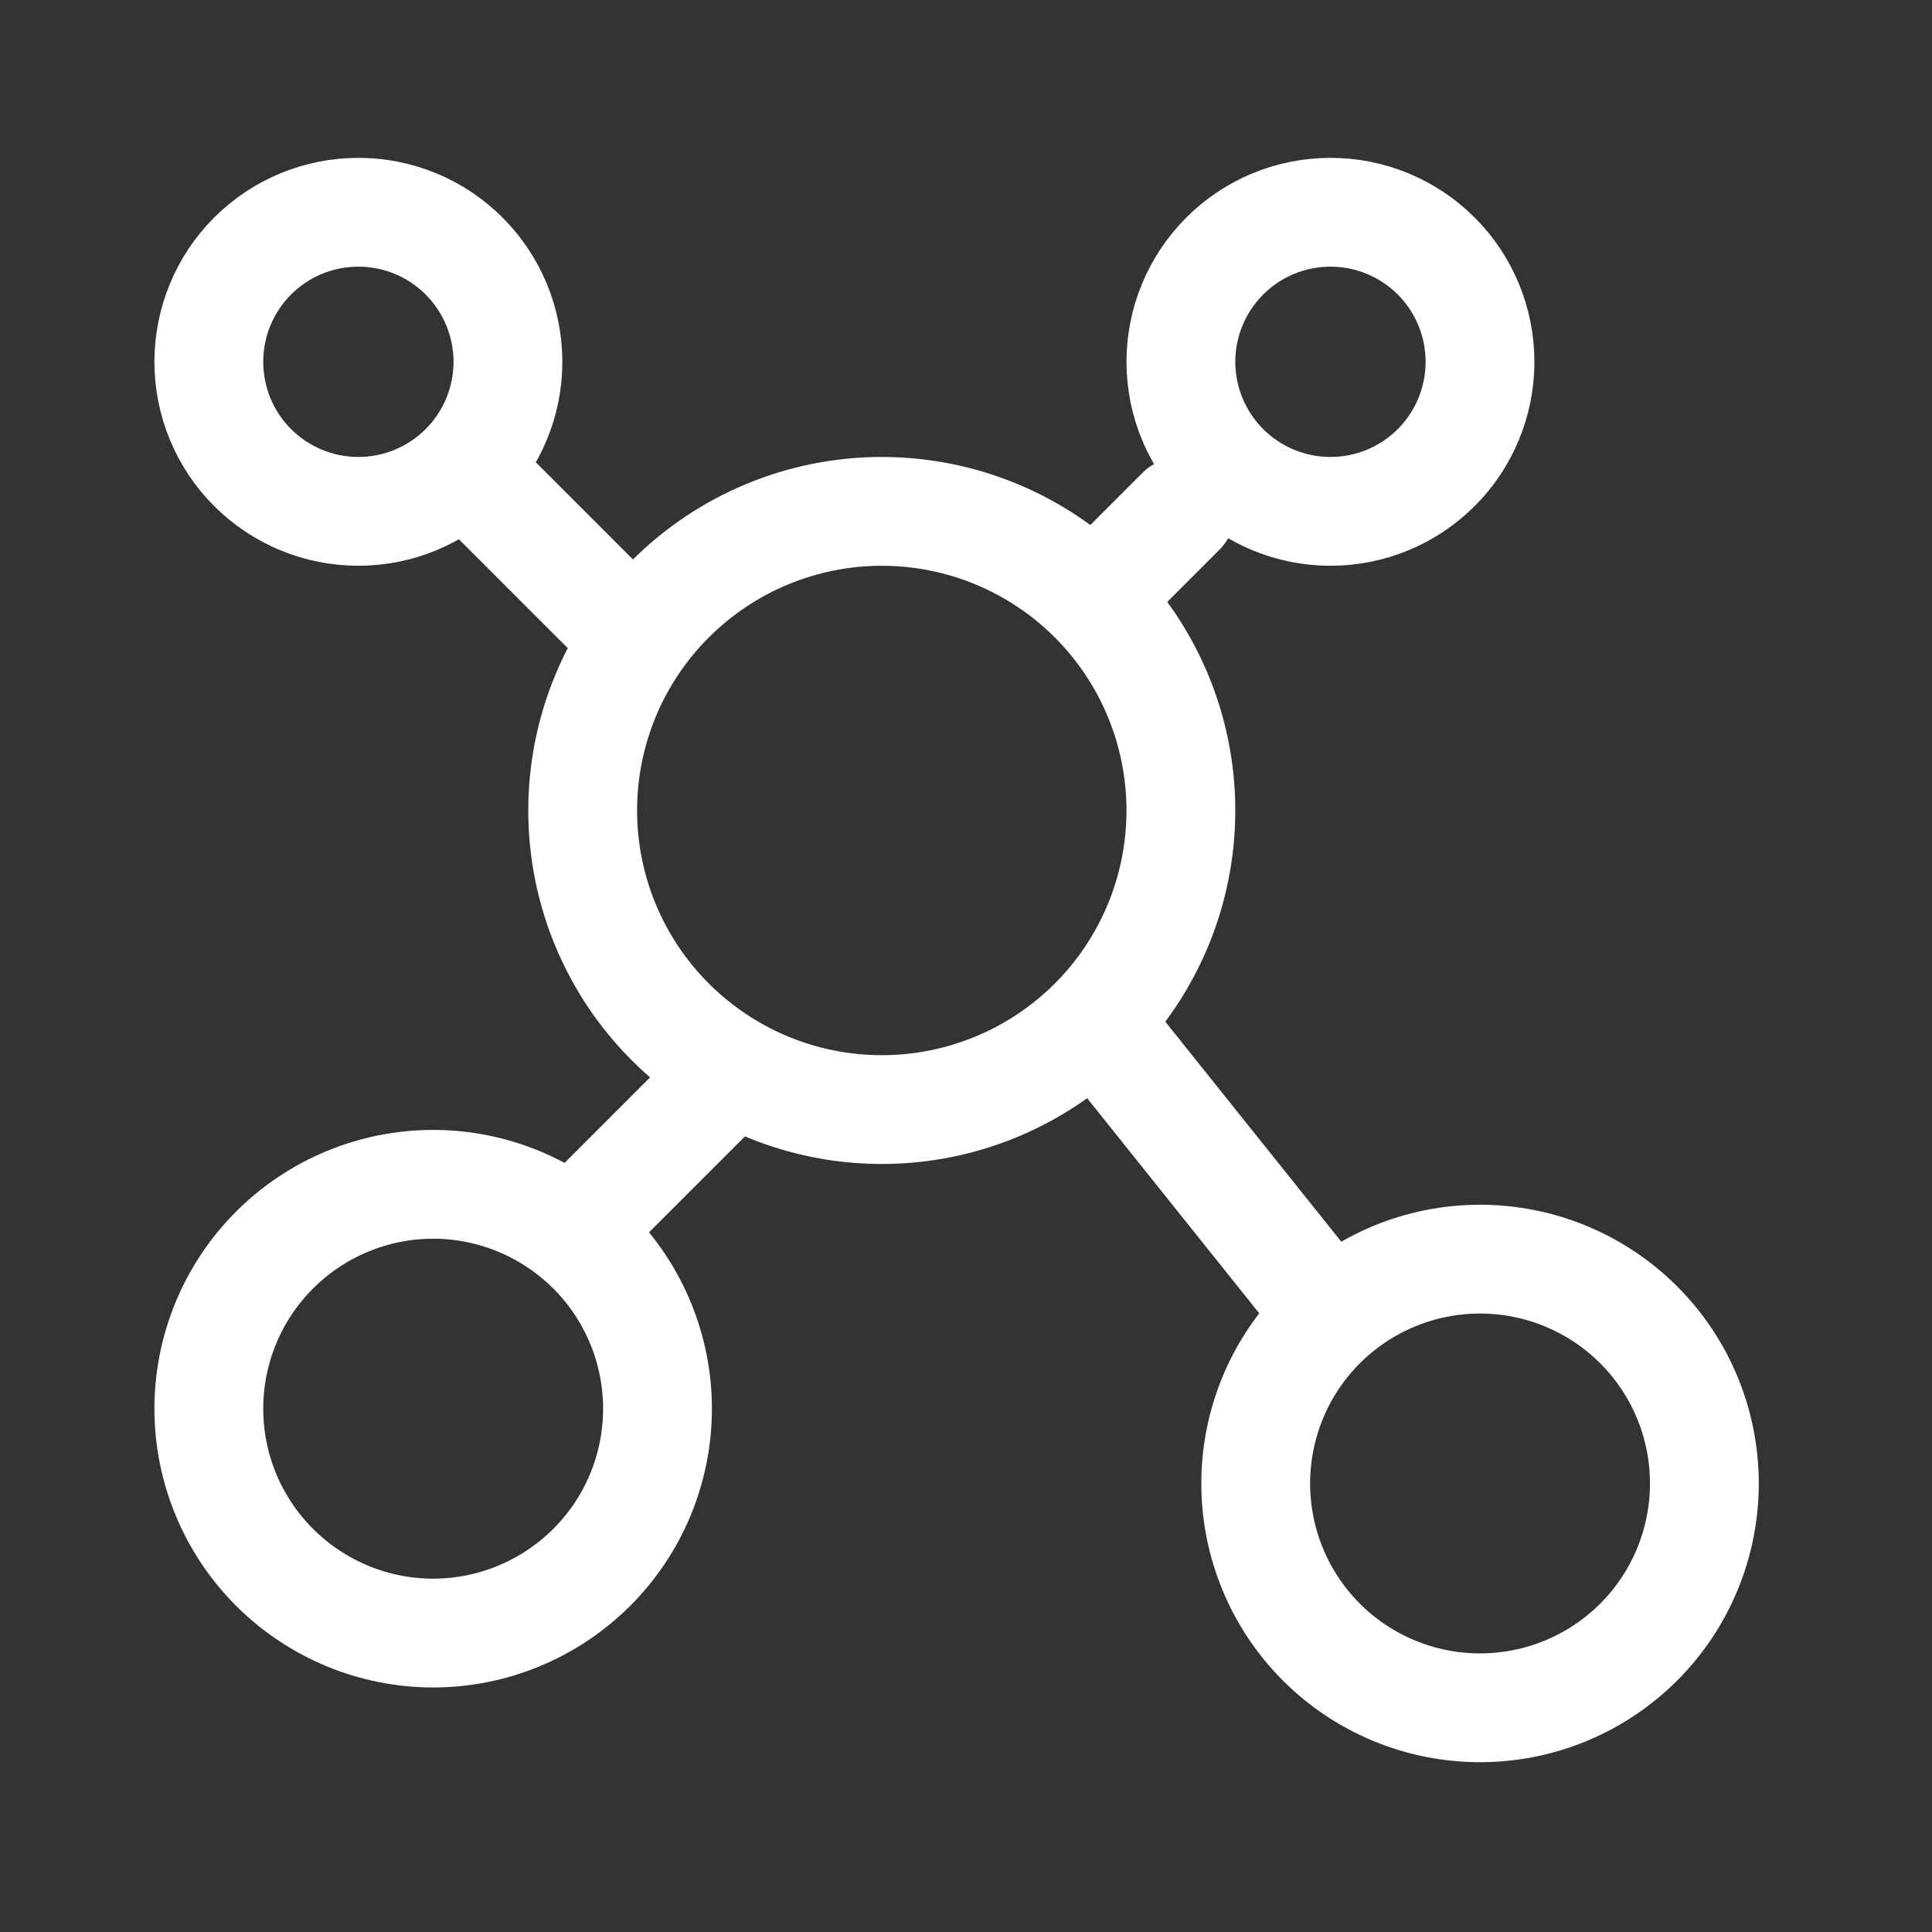
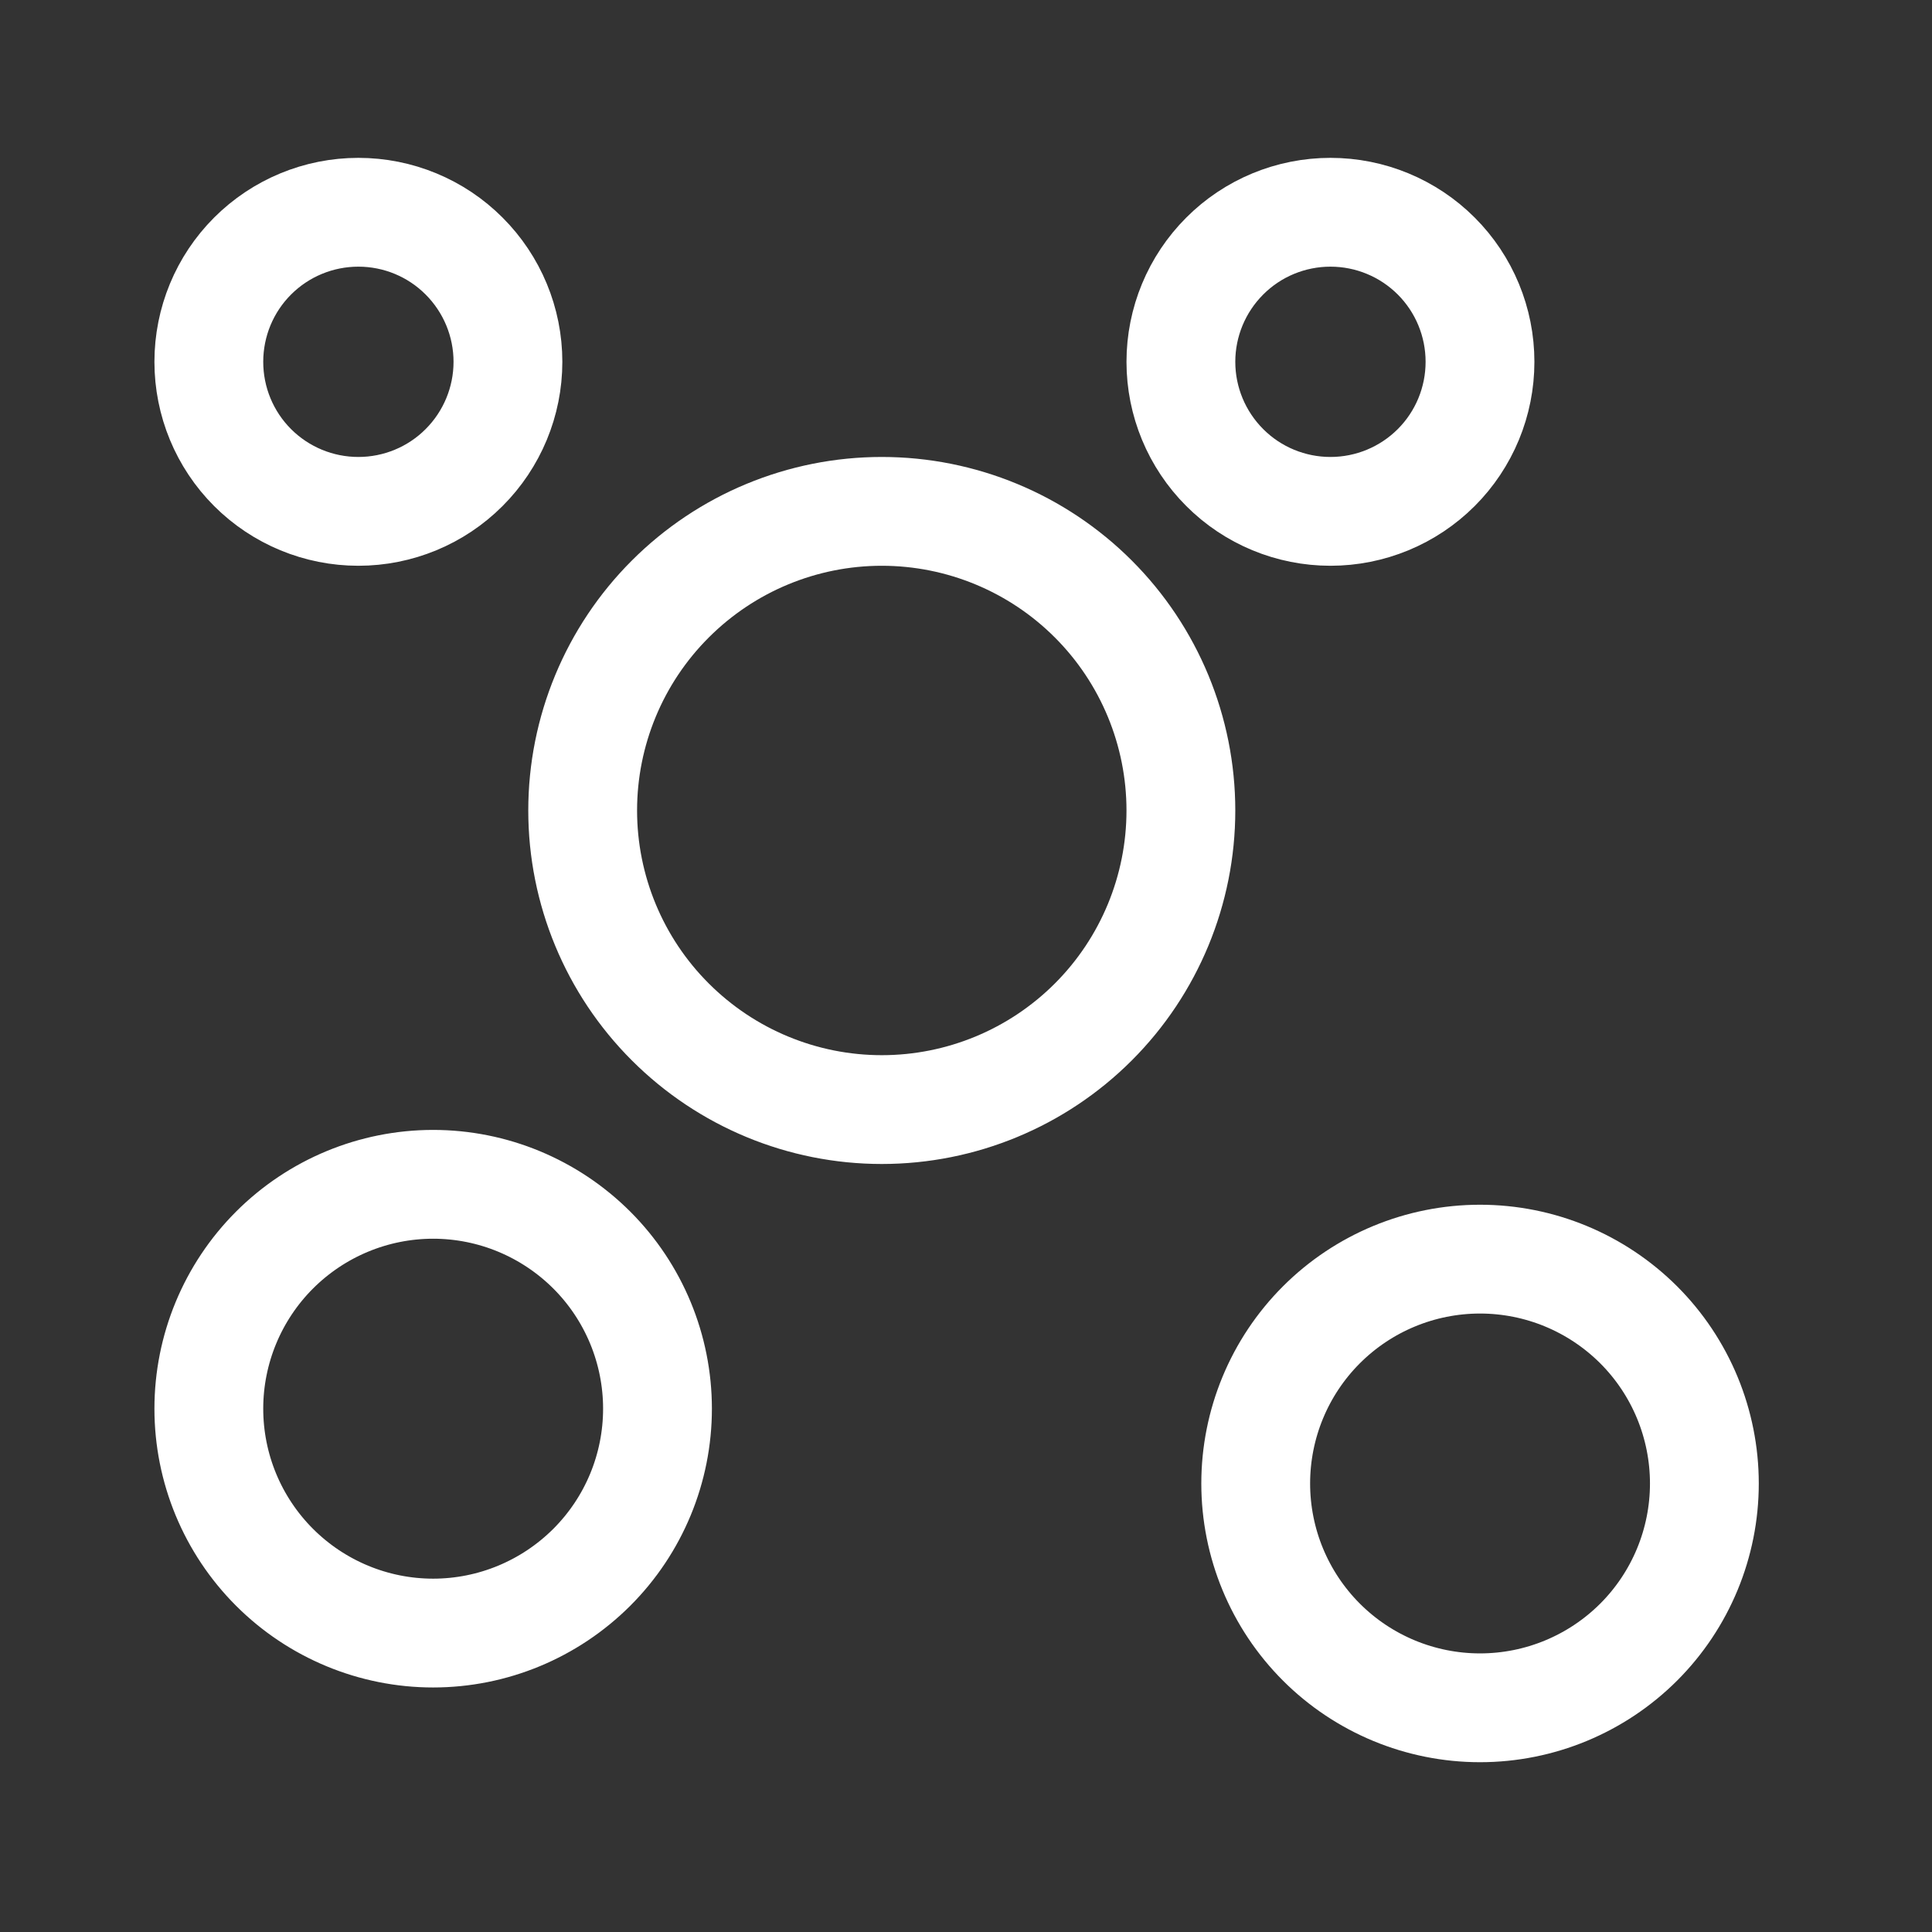
<svg xmlns="http://www.w3.org/2000/svg" width="22" height="22" viewBox="0 0 22 22" fill="none">
  <rect x="0" y="0" width="22" height="22" fill="#333333" stroke="none" />
  <path d="M4.081 5.823C4.532 5.823 4.966 5.644 5.285 5.324C5.604 5.005 5.784 4.572 5.784 4.12C5.784 3.668 5.604 3.235 5.285 2.916C4.966 2.596 4.532 2.417 4.081 2.417C3.629 2.417 3.196 2.596 2.876 2.916C2.557 3.235 2.378 3.668 2.378 4.12C2.378 4.572 2.557 5.005 2.876 5.324C3.196 5.644 3.629 5.823 4.081 5.823ZM4.932 18.596C5.61 18.596 6.259 18.326 6.739 17.847C7.218 17.368 7.487 16.719 7.487 16.041C7.487 15.364 7.218 14.714 6.739 14.235C6.259 13.756 5.61 13.486 4.932 13.486C4.255 13.486 3.605 13.756 3.126 14.235C2.647 14.714 2.378 15.364 2.378 16.041C2.378 16.719 2.647 17.368 3.126 17.847C3.605 18.326 4.255 18.596 4.932 18.596ZM16.853 19.447C17.531 19.447 18.18 19.178 18.66 18.699C19.139 18.22 19.408 17.57 19.408 16.893C19.408 16.215 19.139 15.565 18.66 15.086C18.18 14.607 17.531 14.338 16.853 14.338C16.176 14.338 15.526 14.607 15.047 15.086C14.568 15.565 14.299 16.215 14.299 16.893C14.299 17.57 14.568 18.22 15.047 18.699C15.526 19.178 16.176 19.447 16.853 19.447ZM10.041 12.635C10.945 12.635 11.811 12.276 12.45 11.637C13.088 10.999 13.447 10.132 13.447 9.229C13.447 8.326 13.088 7.459 12.45 6.821C11.811 6.182 10.945 5.823 10.041 5.823C9.138 5.823 8.272 6.182 7.633 6.821C6.994 7.459 6.635 8.326 6.635 9.229C6.635 10.132 6.994 10.999 7.633 11.637C8.272 12.276 9.138 12.635 10.041 12.635ZM15.15 5.823C15.602 5.823 16.035 5.644 16.355 5.324C16.674 5.005 16.853 4.572 16.853 4.12C16.853 3.668 16.674 3.235 16.355 2.916C16.035 2.596 15.602 2.417 15.15 2.417C14.699 2.417 14.265 2.596 13.946 2.916C13.627 3.235 13.447 3.668 13.447 4.12C13.447 4.572 13.627 5.005 13.946 5.324C14.265 5.644 14.699 5.823 15.15 5.823Z" stroke="white" stroke-width="1.239" stroke-linecap="round" stroke-linejoin="round" />
-   <path d="M5.358 5.397L7.061 7.1M13.447 5.823L12.596 6.674M15.15 14.977L12.596 11.784M6.635 13.912L8.338 12.209" stroke="white" stroke-width="1.239" stroke-linecap="round" stroke-linejoin="round" />
</svg>